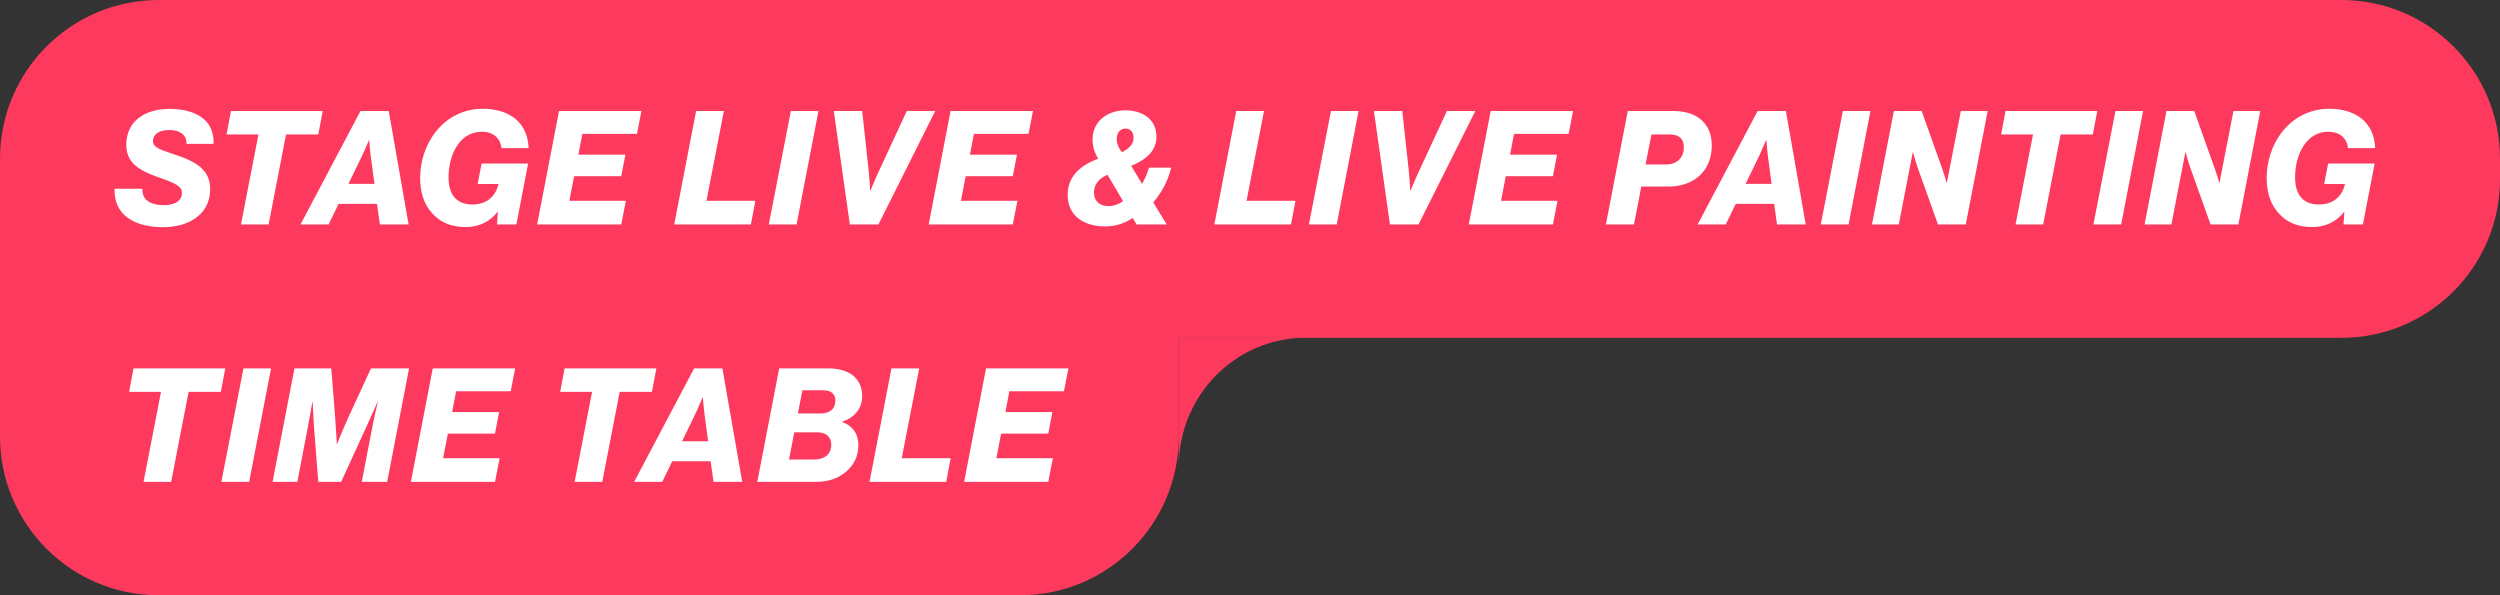
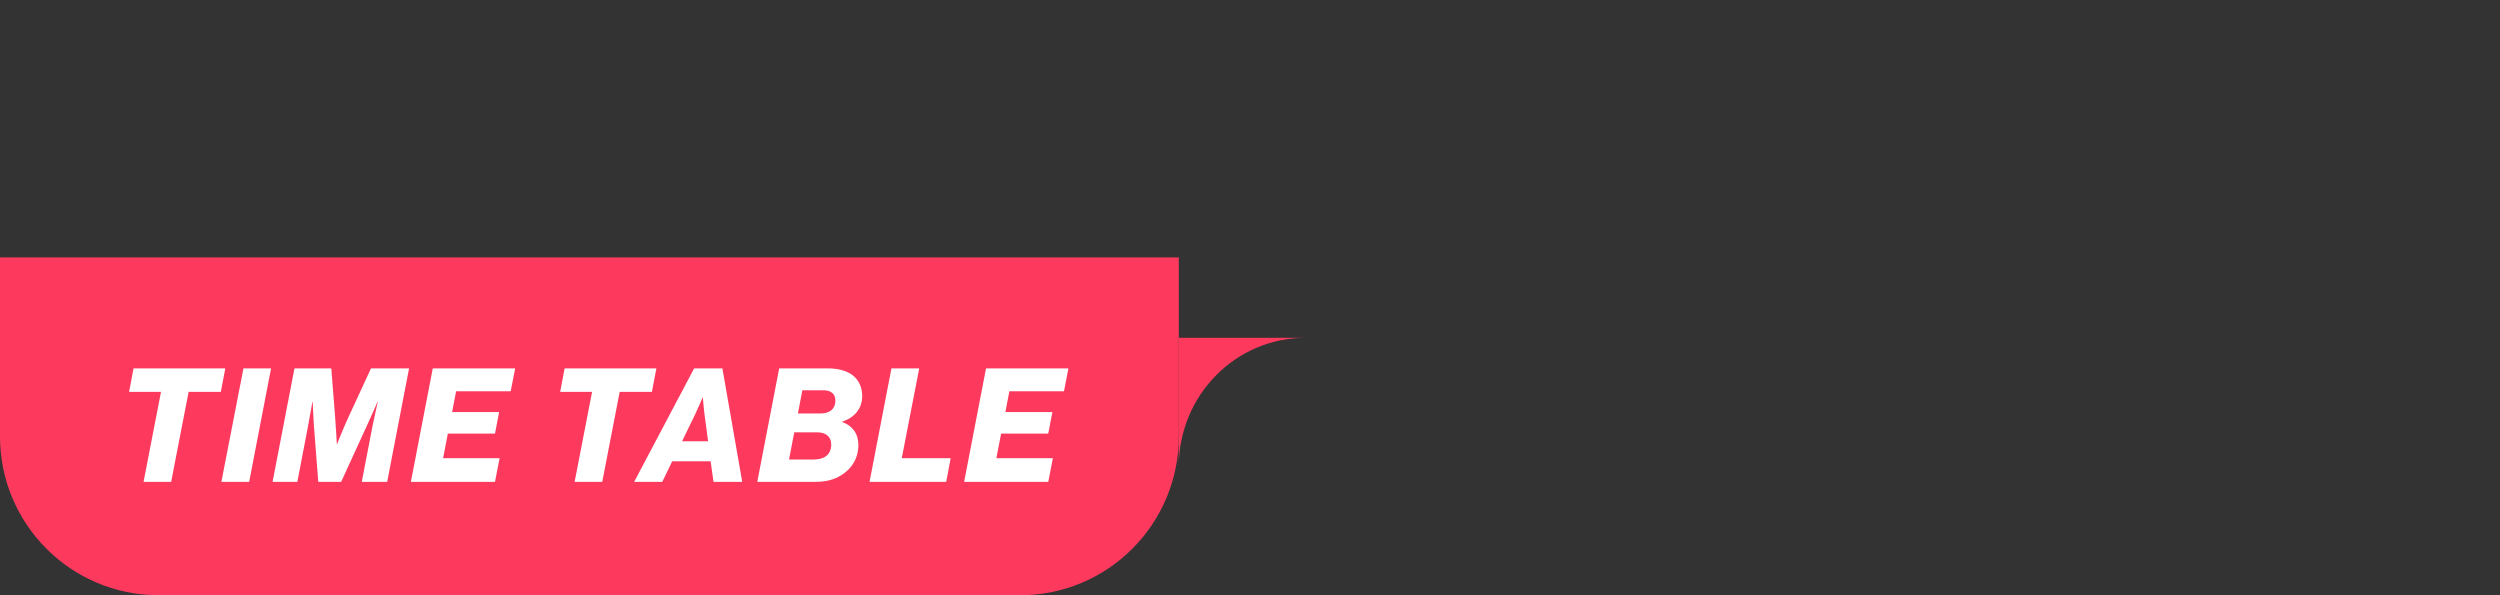
<svg xmlns="http://www.w3.org/2000/svg" width="315" height="75" fill="none">
  <rect width="100%" height="100%" fill="#333333" stroke="none" />
-   <path d="M0 20C0 8.954 8.954 0 20 0h275c11.046 0 20 8.954 20 20v2.568c0 11.045-8.954 20-20 20H0V20z" fill="#FD3A5E" />
-   <path d="M20.52 28.624c-3.12 0-6.2-1.24-6.08-4.84h3.5c-.04 1.48 1.1 2.06 2.68 2.06 1.18 0 2.3-.38 2.3-1.54 0-.84-.86-1.22-2.82-1.92-2.56-.9-4.18-1.82-4.18-4.14 0-2.96 2.3-4.52 5.48-4.52 2.78 0 5.64 1.08 5.5 4.4h-3.4c.02-1.12-.8-1.74-2.22-1.74-.9 0-1.98.36-2 1.36 0 .86.78 1.06 3.06 1.84 2.42.84 4.14 1.86 4.14 4.22 0 3.24-2.72 4.82-5.96 4.82zm9.843-.34l2.2-11.34h-4.02l.56-2.96h11.56l-.56 2.96h-4.06l-2.2 11.34h-3.48zm7.5 0l7.56-14.3h3.56l2.5 14.3h-3.62l-.36-2.6h-4.84l-1.26 2.6h-3.54zm7.72-8.58l-1.68 3.46h3.28l-.46-3.44c-.1-.76-.2-2.06-.2-2.06h-.04s-.56 1.32-.9 2.04zm13.141 8.9c-2.08 0-3.42-.7-4.46-1.96-.84-1.02-1.32-2.42-1.32-4.22 0-4.42 3.02-8.72 7.92-8.72 3.04.02 5.6 1.48 5.74 4.96h-3.42c-.14-1.28-1.04-2.06-2.48-2.06-2.78 0-4.18 2.88-4.18 5.74 0 2.08.9 3.42 3.02 3.42 1.74 0 2.92-1 3.26-2.58h-2.62l.5-2.58h5.86l-1.48 7.68h-2.44l.1-1.6h-.04c-.86 1.18-2.3 1.92-3.96 1.92zm8.955-.32l2.76-14.3h10.38l-.56 2.88h-6.88l-.5 2.62h5.92l-.52 2.72h-5.94l-.6 3.1h7.12l-.58 2.98h-10.6zm17.273 0l2.76-14.3h3.5l-2.2 11.32h6.16l-.56 2.98h-9.66zm11.918 0l2.78-14.3h3.48l-2.76 14.3h-3.5zm10.209 0l-2.02-14.3h3.58l.8 7.4c.12 1.18.2 2.64.2 2.64h.04s.58-1.44 1.1-2.54l3.48-7.5h3.58l-7.16 14.3h-3.6zm9.936 0l2.76-14.3h10.38l-.56 2.88h-6.88l-.5 2.62h5.92l-.52 2.72h-5.94l-.6 3.1h7.12l-.58 2.98h-10.6zm22.233.24c-2.46 0-4.72-1.16-4.72-4 0-2.4 1.8-3.8 3.86-4.52a4.44 4.44 0 01-.72-2.44c0-2.26 1.86-3.66 4.14-3.66 1.96 0 3.9.98 3.9 3.32 0 1.8-1.32 2.92-3.18 3.66l1.36 2.28c.34-.54.66-1.26.88-2.04h2.8c-.42 1.74-1.24 3.18-2.26 4.38l1.7 2.78h-3.8l-.48-.82c-.88.6-2.04 1.06-3.48 1.06zm.42-2.56c.72 0 1.32-.26 1.84-.62l-1.96-3.32c-.88.36-1.68 1.08-1.7 2.18-.02 1.1.68 1.76 1.82 1.76zm1.7-6.8c.72-.34 1.46-.88 1.46-1.82 0-.58-.3-1.14-1.02-1.14-.66 0-1.1.54-1.1 1.32 0 .6.26 1.16.66 1.64zm11.639 9.12l2.76-14.3h3.5l-2.2 11.32h6.16l-.56 2.98h-9.66zm11.918 0l2.78-14.3h3.48l-2.76 14.3h-3.5zm10.209 0l-2.02-14.3h3.58l.8 7.4c.12 1.18.2 2.64.2 2.64h.04s.58-1.44 1.1-2.54l3.48-7.5h3.58l-7.16 14.3h-3.6zm9.935 0l2.76-14.3h10.38l-.56 2.88h-6.88l-.5 2.62h5.92l-.52 2.72h-5.94l-.6 3.1h7.12l-.58 2.98h-10.6zm17.274 0l2.76-14.3h5.62c1.84 0 3.08.5 3.9 1.38.68.72 1.06 1.7 1.06 2.96 0 3.22-2.26 5.18-5.46 5.18h-3.42l-.92 4.78h-3.54zm5-7.56h2.58c1.18 0 2.24-.68 2.24-2.16 0-1.06-.6-1.62-1.76-1.62h-2.32l-.74 3.78zm6.562 7.56l7.56-14.3h3.56l2.5 14.3h-3.62l-.36-2.6h-4.84l-1.26 2.6h-3.54zm7.72-8.58l-1.68 3.46h3.28l-.46-3.44c-.1-.76-.2-2.06-.2-2.06h-.04s-.56 1.32-.9 2.04zm7.796 8.58l2.78-14.3h3.48l-2.76 14.3h-3.5zm6.449 0l2.76-14.3h3.5l2.5 7.02c.4 1.1.64 2.02.64 2.02h.04l1.76-9.04h3.38l-2.76 14.3h-3.5l-2.44-6.82c-.36-.98-.7-2.28-.7-2.28h-.04l-1.76 9.1h-3.38zm18.091 0l2.2-11.34h-4.02l.56-2.96h11.56l-.56 2.96h-4.06l-2.2 11.34h-3.48zm9.808 0l2.78-14.3h3.48l-2.76 14.3h-3.5zm6.449 0l2.76-14.3h3.5l2.5 7.02c.4 1.1.64 2.02.64 2.02h.04l1.76-9.04h3.38l-2.76 14.3h-3.5l-2.44-6.82c-.36-.98-.7-2.28-.7-2.28h-.04l-1.76 9.1h-3.38zm21.17.32c-2.08 0-3.42-.7-4.46-1.96-.84-1.02-1.32-2.42-1.32-4.22 0-4.42 3.02-8.72 7.92-8.72 3.04.02 5.6 1.48 5.74 4.96h-3.42c-.14-1.28-1.04-2.06-2.48-2.06-2.78 0-4.18 2.88-4.18 5.74 0 2.08.9 3.42 3.02 3.42 1.74 0 2.92-1 3.26-2.58h-2.62l.5-2.58h5.86l-1.48 7.68h-2.44l.1-1.6h-.04c-.86 1.18-2.3 1.92-3.96 1.92z" fill="#fff" />
  <path d="M0 32.433h148.528V55c0 11.046-8.954 20-20 20H20C8.954 75 0 66.046 0 55V32.433z" fill="#FD3A5E" />
  <path d="M18.086 60.717l2.2-11.34h-4.02l.56-2.96h11.56l-.56 2.96h-4.06l-2.2 11.34h-3.48zm9.808 0l2.78-14.3h3.48l-2.76 14.3h-3.5zm6.449 0l2.76-14.3h4.64l.46 5.82c.12 1.62.24 3.74.24 3.74h.02s.72-1.86 1.48-3.5l2.8-6.06h4.8l-2.76 14.3h-3.2l1.36-7.06c.22-1.12.66-3.02.66-3.02h-.04s-.78 1.8-1.28 2.88l-3.3 7.2h-2.88l-.56-7.22c-.06-.8-.14-2.86-.14-2.86h-.04s-.36 2.06-.54 3l-1.36 7.08h-3.12zm17.426 0l2.76-14.3h10.38l-.56 2.88h-6.88l-.5 2.62h5.92l-.52 2.72h-5.94l-.6 3.1h7.12l-.58 2.98h-10.6zm20.633 0l2.2-11.34h-4.02l.56-2.96h11.56l-.56 2.96h-4.06l-2.2 11.34h-3.48zm7.5 0l7.56-14.3h3.56l2.5 14.3h-3.62l-.36-2.6h-4.84l-1.26 2.6h-3.54zm7.72-8.58l-1.68 3.46h3.28l-.46-3.44c-.1-.76-.2-2.06-.2-2.06h-.04s-.56 1.32-.9 2.04zm7.795 8.58l2.76-14.3h6.12c1.38 0 2.44.32 3.16.88.7.56 1.18 1.42 1.18 2.6 0 1.58-.96 2.72-2.5 3.22v.06c1.26.46 2.02 1.44 2.02 2.92 0 1.3-.54 2.56-1.68 3.44-.96.76-2.1 1.18-3.8 1.18h-7.26zm4-2.82h3.16c1.24 0 2.16-.58 2.16-1.88 0-1.02-.72-1.54-1.72-1.54h-2.94l-.66 3.42zm1.12-5.8h2.84c.9 0 1.88-.36 1.88-1.64 0-.76-.5-1.28-1.46-1.28h-2.7l-.56 2.92zm9.025 8.62l2.76-14.3h3.5l-2.2 11.32h6.16l-.56 2.98h-9.66zm11.918 0l2.76-14.3h10.38l-.56 2.88h-6.88l-.5 2.62h5.92l-.52 2.72h-5.94l-.6 3.1h7.12l-.58 2.98h-10.6z" fill="#fff" />
  <path d="M164.477 42.567h-15.95v16.217c0-8.956 7.141-16.217 15.95-16.217z" fill="#FD3A5E" />
</svg>